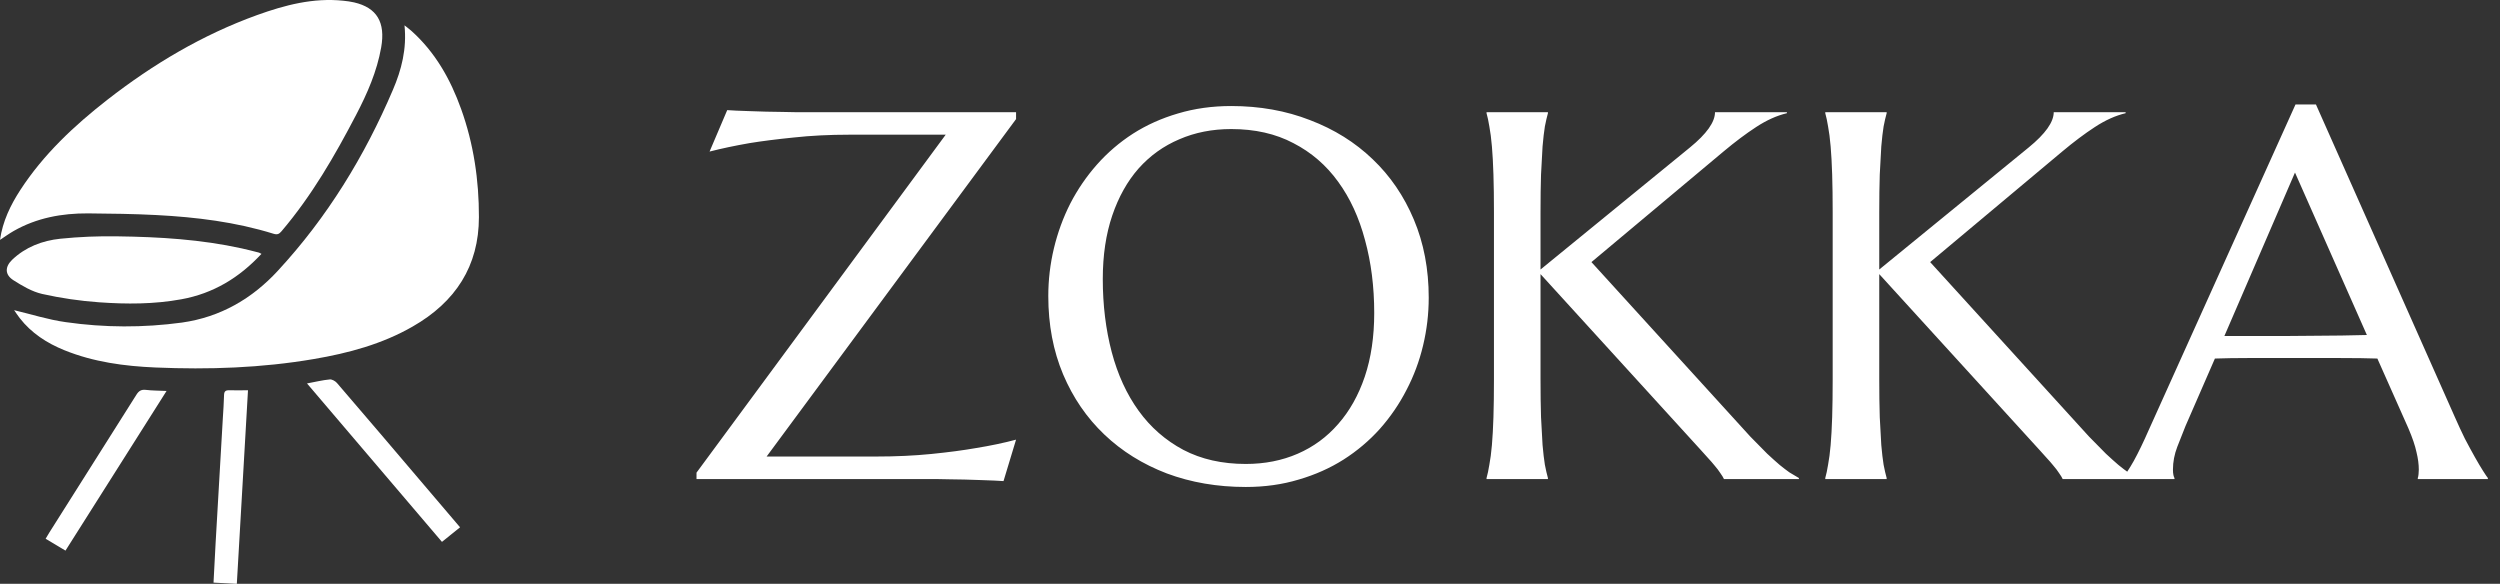
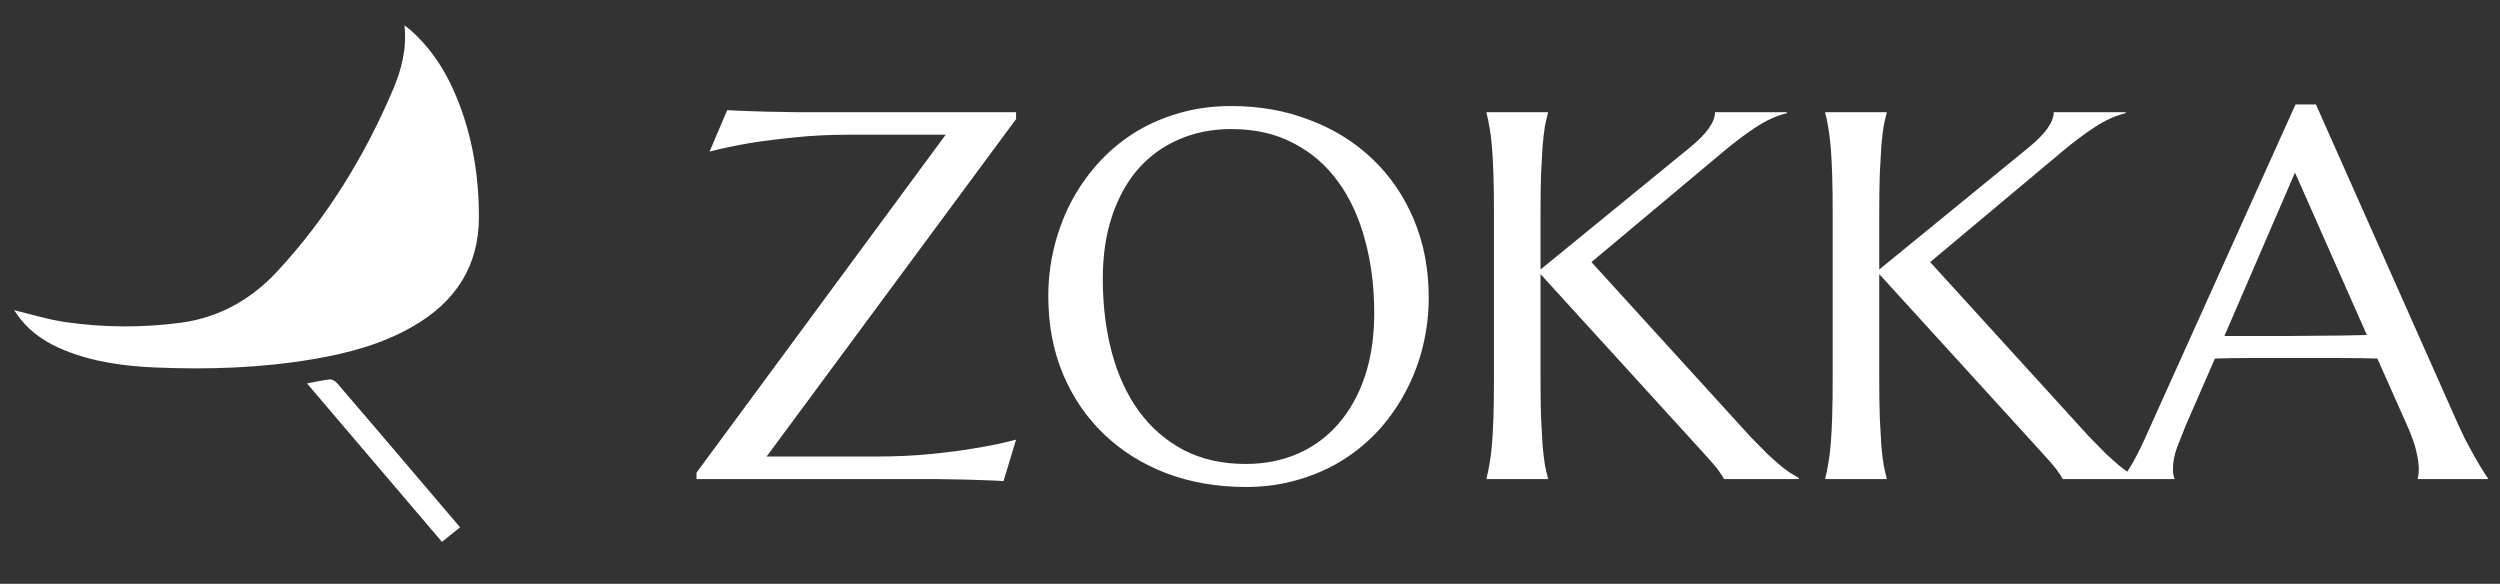
<svg xmlns="http://www.w3.org/2000/svg" width="167" height="39" viewBox="0 0 167 39" fill="none">
  <rect x="0" y="0" width="167" height="39" fill="#333333" stroke="none" />
  <path d="M51.21 30.496H58.524C59.857 30.496 61.088 30.439 62.216 30.325C63.355 30.211 64.346 30.08 65.189 29.932C66.169 29.773 67.064 29.585 67.873 29.368L67.035 32.137C66.898 32.125 66.693 32.114 66.42 32.102C66.147 32.091 65.839 32.08 65.497 32.068C65.167 32.057 64.814 32.046 64.438 32.034C64.073 32.034 63.725 32.029 63.395 32.017C63.065 32.017 62.768 32.011 62.506 32C62.256 32 62.073 32 61.959 32H46.527V31.573L63.173 8.997H56.747C55.403 8.997 54.161 9.06 53.022 9.185C51.894 9.299 50.908 9.424 50.065 9.561C49.085 9.732 48.197 9.92 47.399 10.125L48.578 7.356C48.715 7.368 48.92 7.379 49.193 7.391C49.478 7.402 49.786 7.413 50.116 7.425C50.458 7.436 50.811 7.448 51.176 7.459C51.54 7.459 51.888 7.465 52.218 7.476C52.549 7.476 52.839 7.482 53.09 7.493C53.352 7.493 53.54 7.493 53.654 7.493H67.873V7.955L51.21 30.496ZM82.245 7.083C84.148 7.083 85.902 7.396 87.509 8.023C89.127 8.638 90.522 9.51 91.696 10.638C92.869 11.754 93.787 13.099 94.447 14.671C95.108 16.243 95.439 17.981 95.439 19.883C95.439 20.966 95.313 22.031 95.062 23.079C94.812 24.127 94.442 25.119 93.952 26.053C93.473 26.987 92.881 27.853 92.174 28.65C91.468 29.436 90.659 30.12 89.748 30.701C88.847 31.271 87.851 31.715 86.757 32.034C85.663 32.365 84.484 32.53 83.219 32.53C81.317 32.53 79.556 32.228 77.939 31.624C76.332 31.009 74.942 30.143 73.769 29.026C72.595 27.91 71.678 26.571 71.017 25.01C70.356 23.438 70.026 21.695 70.026 19.781C70.026 18.698 70.151 17.633 70.402 16.585C70.653 15.537 71.017 14.54 71.496 13.594C71.986 12.649 72.578 11.783 73.273 10.997C73.979 10.199 74.783 9.51 75.683 8.929C76.594 8.348 77.597 7.898 78.69 7.579C79.796 7.248 80.981 7.083 82.245 7.083ZM83.219 30.992C84.484 30.992 85.64 30.764 86.689 30.308C87.737 29.852 88.637 29.192 89.389 28.326C90.152 27.46 90.745 26.406 91.166 25.164C91.588 23.911 91.798 22.492 91.798 20.909C91.798 19.154 91.593 17.531 91.183 16.038C90.784 14.534 90.186 13.235 89.389 12.142C88.591 11.037 87.594 10.176 86.398 9.561C85.213 8.934 83.829 8.621 82.245 8.621C80.981 8.621 79.824 8.849 78.776 9.305C77.728 9.749 76.822 10.398 76.059 11.253C75.307 12.107 74.72 13.156 74.298 14.398C73.877 15.639 73.666 17.052 73.666 18.636C73.666 20.379 73.865 22.008 74.264 23.523C74.663 25.027 75.261 26.332 76.059 27.437C76.856 28.542 77.853 29.414 79.049 30.052C80.246 30.678 81.636 30.992 83.219 30.992ZM99.301 31.932C99.369 31.692 99.432 31.396 99.489 31.043C99.557 30.69 99.614 30.251 99.66 29.727C99.705 29.203 99.739 28.582 99.762 27.864C99.785 27.135 99.796 26.286 99.796 25.318V14.192C99.796 13.224 99.785 12.381 99.762 11.663C99.739 10.934 99.705 10.307 99.66 9.783C99.614 9.248 99.557 8.803 99.489 8.45C99.432 8.097 99.369 7.801 99.301 7.562V7.493H103.402V7.562C103.334 7.801 103.266 8.097 103.197 8.45C103.14 8.803 103.089 9.248 103.043 9.783C103.009 10.307 102.975 10.934 102.941 11.663C102.918 12.381 102.907 13.224 102.907 14.192V18.003L112.887 9.852C114.004 8.94 114.562 8.154 114.562 7.493H119.364V7.562C118.692 7.721 118.008 8.029 117.313 8.484C116.63 8.929 115.901 9.476 115.126 10.125L106.308 17.508L116.92 29.163C117.365 29.619 117.741 30 118.048 30.308C118.367 30.604 118.646 30.855 118.886 31.06C119.125 31.254 119.341 31.419 119.535 31.556C119.74 31.681 119.951 31.806 120.167 31.932V32H115.16C115.115 31.898 115.035 31.766 114.921 31.607C114.818 31.447 114.693 31.282 114.545 31.111C114.408 30.94 114.254 30.764 114.083 30.581C113.924 30.399 113.77 30.228 113.622 30.069L102.907 18.311V25.318C102.907 26.286 102.918 27.135 102.941 27.864C102.975 28.582 103.009 29.203 103.043 29.727C103.089 30.251 103.14 30.69 103.197 31.043C103.266 31.396 103.334 31.692 103.402 31.932V32H99.301V31.932ZM121.928 31.932C121.996 31.692 122.059 31.396 122.116 31.043C122.184 30.69 122.241 30.251 122.287 29.727C122.332 29.203 122.366 28.582 122.389 27.864C122.412 27.135 122.423 26.286 122.423 25.318V14.192C122.423 13.224 122.412 12.381 122.389 11.663C122.366 10.934 122.332 10.307 122.287 9.783C122.241 9.248 122.184 8.803 122.116 8.45C122.059 8.097 121.996 7.801 121.928 7.562V7.493H126.029V7.562C125.961 7.801 125.893 8.097 125.824 8.45C125.767 8.803 125.716 9.248 125.67 9.783C125.636 10.307 125.602 10.934 125.568 11.663C125.545 12.381 125.534 13.224 125.534 14.192V18.003L135.514 9.852C136.631 8.94 137.189 8.154 137.189 7.493H141.991V7.562C141.319 7.721 140.635 8.029 139.94 8.484C139.257 8.929 138.528 9.476 137.753 10.125L128.935 17.508L139.547 29.163C139.992 29.619 140.368 30 140.675 30.308C140.994 30.604 141.273 30.855 141.513 31.06C141.752 31.254 141.968 31.419 142.162 31.556C142.367 31.681 142.578 31.806 142.794 31.932V32H137.787C137.742 31.898 137.662 31.766 137.548 31.607C137.445 31.447 137.32 31.282 137.172 31.111C137.035 30.94 136.881 30.764 136.71 30.581C136.551 30.399 136.397 30.228 136.249 30.069L125.534 18.311V25.318C125.534 26.286 125.545 27.135 125.568 27.864C125.602 28.582 125.636 29.203 125.67 29.727C125.716 30.251 125.767 30.69 125.824 31.043C125.893 31.396 125.961 31.692 126.029 31.932V32H121.928V31.932ZM161.508 32V31.932C161.531 31.875 161.548 31.789 161.559 31.675C161.57 31.561 161.576 31.459 161.576 31.368C161.576 31.015 161.525 30.627 161.422 30.206C161.331 29.773 161.149 29.237 160.875 28.599L158.808 23.951C158.17 23.928 157.321 23.916 156.261 23.916C155.202 23.916 154.057 23.916 152.826 23.916C151.926 23.916 151.055 23.916 150.211 23.916C149.38 23.916 148.628 23.928 147.956 23.951L145.99 28.462C145.819 28.884 145.637 29.345 145.443 29.847C145.25 30.348 145.153 30.855 145.153 31.368C145.153 31.516 145.164 31.641 145.187 31.744C145.21 31.835 145.233 31.898 145.255 31.932V32H141.769V31.932C141.974 31.715 142.23 31.334 142.538 30.787C142.846 30.228 143.182 29.533 143.546 28.702L153.339 6.98H154.706L163.986 27.864C164.202 28.354 164.424 28.833 164.652 29.3C164.892 29.756 165.114 30.166 165.319 30.53C165.524 30.895 165.706 31.203 165.866 31.453C166.025 31.704 166.133 31.863 166.19 31.932V32H161.508ZM150.434 22.447C151.094 22.447 151.772 22.447 152.467 22.447C153.162 22.435 153.84 22.43 154.501 22.43C155.173 22.418 155.817 22.413 156.432 22.413C157.047 22.401 157.606 22.39 158.107 22.378L153.305 11.526L148.588 22.447H150.434Z" fill="white" />
  <g clip-path="url(#clip0_81_153)">
-     <path d="M0 16.024C0.18 14.773 0.701 13.705 1.356 12.693C2.896 10.325 4.946 8.399 7.177 6.66C10.219 4.294 13.51 2.33 17.178 1.005C19.03 0.339 20.924 -0.162 22.937 0.049C23.178 0.071 23.418 0.108 23.654 0.16C25.174 0.512 25.759 1.486 25.463 3.166C25.182 4.766 24.536 6.241 23.788 7.674C22.364 10.406 20.827 13.071 18.806 15.447C18.651 15.628 18.533 15.696 18.275 15.616C15.732 14.825 13.106 14.505 10.455 14.366C8.931 14.286 7.405 14.268 5.88 14.254C4.131 14.244 2.45 14.554 0.918 15.428C0.615 15.6 0.332 15.807 0 16.024Z" fill="white" />
    <path d="M0.943 20.72C2.087 20.991 3.224 21.358 4.392 21.519C6.965 21.889 9.578 21.898 12.153 21.548C14.726 21.184 16.842 19.951 18.557 18.09C21.866 14.511 24.36 10.428 26.247 6C26.818 4.667 27.182 3.269 27.02 1.693C27.212 1.847 27.342 1.939 27.46 2.044C29.08 3.488 30.09 5.296 30.803 7.281C31.64 9.613 31.997 12.035 31.992 14.499C31.992 17.772 30.432 20.175 27.562 21.815C25.531 22.983 23.28 23.59 20.968 23.983C17.468 24.581 13.937 24.699 10.396 24.549C8.313 24.461 6.252 24.185 4.302 23.395C3.126 22.919 2.093 22.247 1.315 21.246C1.172 21.062 1.045 20.863 0.943 20.72Z" fill="white" />
-     <path d="M17.465 16.958C15.993 18.543 14.254 19.605 12.113 19.992C10.291 20.325 8.453 20.325 6.615 20.193C5.338 20.102 4.071 19.916 2.825 19.638C2.139 19.483 1.491 19.096 0.892 18.716C0.32 18.35 0.32 17.828 0.814 17.351C1.706 16.5 2.827 16.073 4.031 15.947C5.305 15.818 6.586 15.765 7.867 15.788C10.648 15.825 13.421 15.993 16.146 16.592C16.535 16.676 16.919 16.779 17.305 16.876C17.361 16.899 17.414 16.926 17.465 16.958Z" fill="white" />
    <path d="M29.523 36.197L20.508 25.614C21.059 25.512 21.537 25.392 22.029 25.346C22.18 25.331 22.397 25.457 22.505 25.579C24.449 27.843 26.386 30.111 28.315 32.385L30.732 35.224C30.334 35.543 29.951 35.85 29.523 36.197Z" fill="white" />
-     <path d="M15.82 39L14.263 38.919C14.31 38.02 14.352 37.154 14.402 36.288C14.562 33.512 14.722 30.736 14.884 27.96C14.915 27.435 14.955 26.91 14.967 26.385C14.974 26.152 15.061 26.065 15.297 26.07C15.705 26.08 16.114 26.07 16.566 26.07L15.82 39Z" fill="white" />
-     <path d="M4.374 36.781L3.048 35.989C3.133 35.842 3.199 35.722 3.276 35.605C5.223 32.528 7.167 29.45 9.109 26.372C9.272 26.111 9.437 26.006 9.754 26.045C10.172 26.095 10.599 26.091 11.126 26.116L4.374 36.781Z" fill="white" />
  </g>
  <defs>
    <clipPath id="clip0_81_153">
      <rect width="32" height="39" fill="white" />
    </clipPath>
  </defs>
</svg>